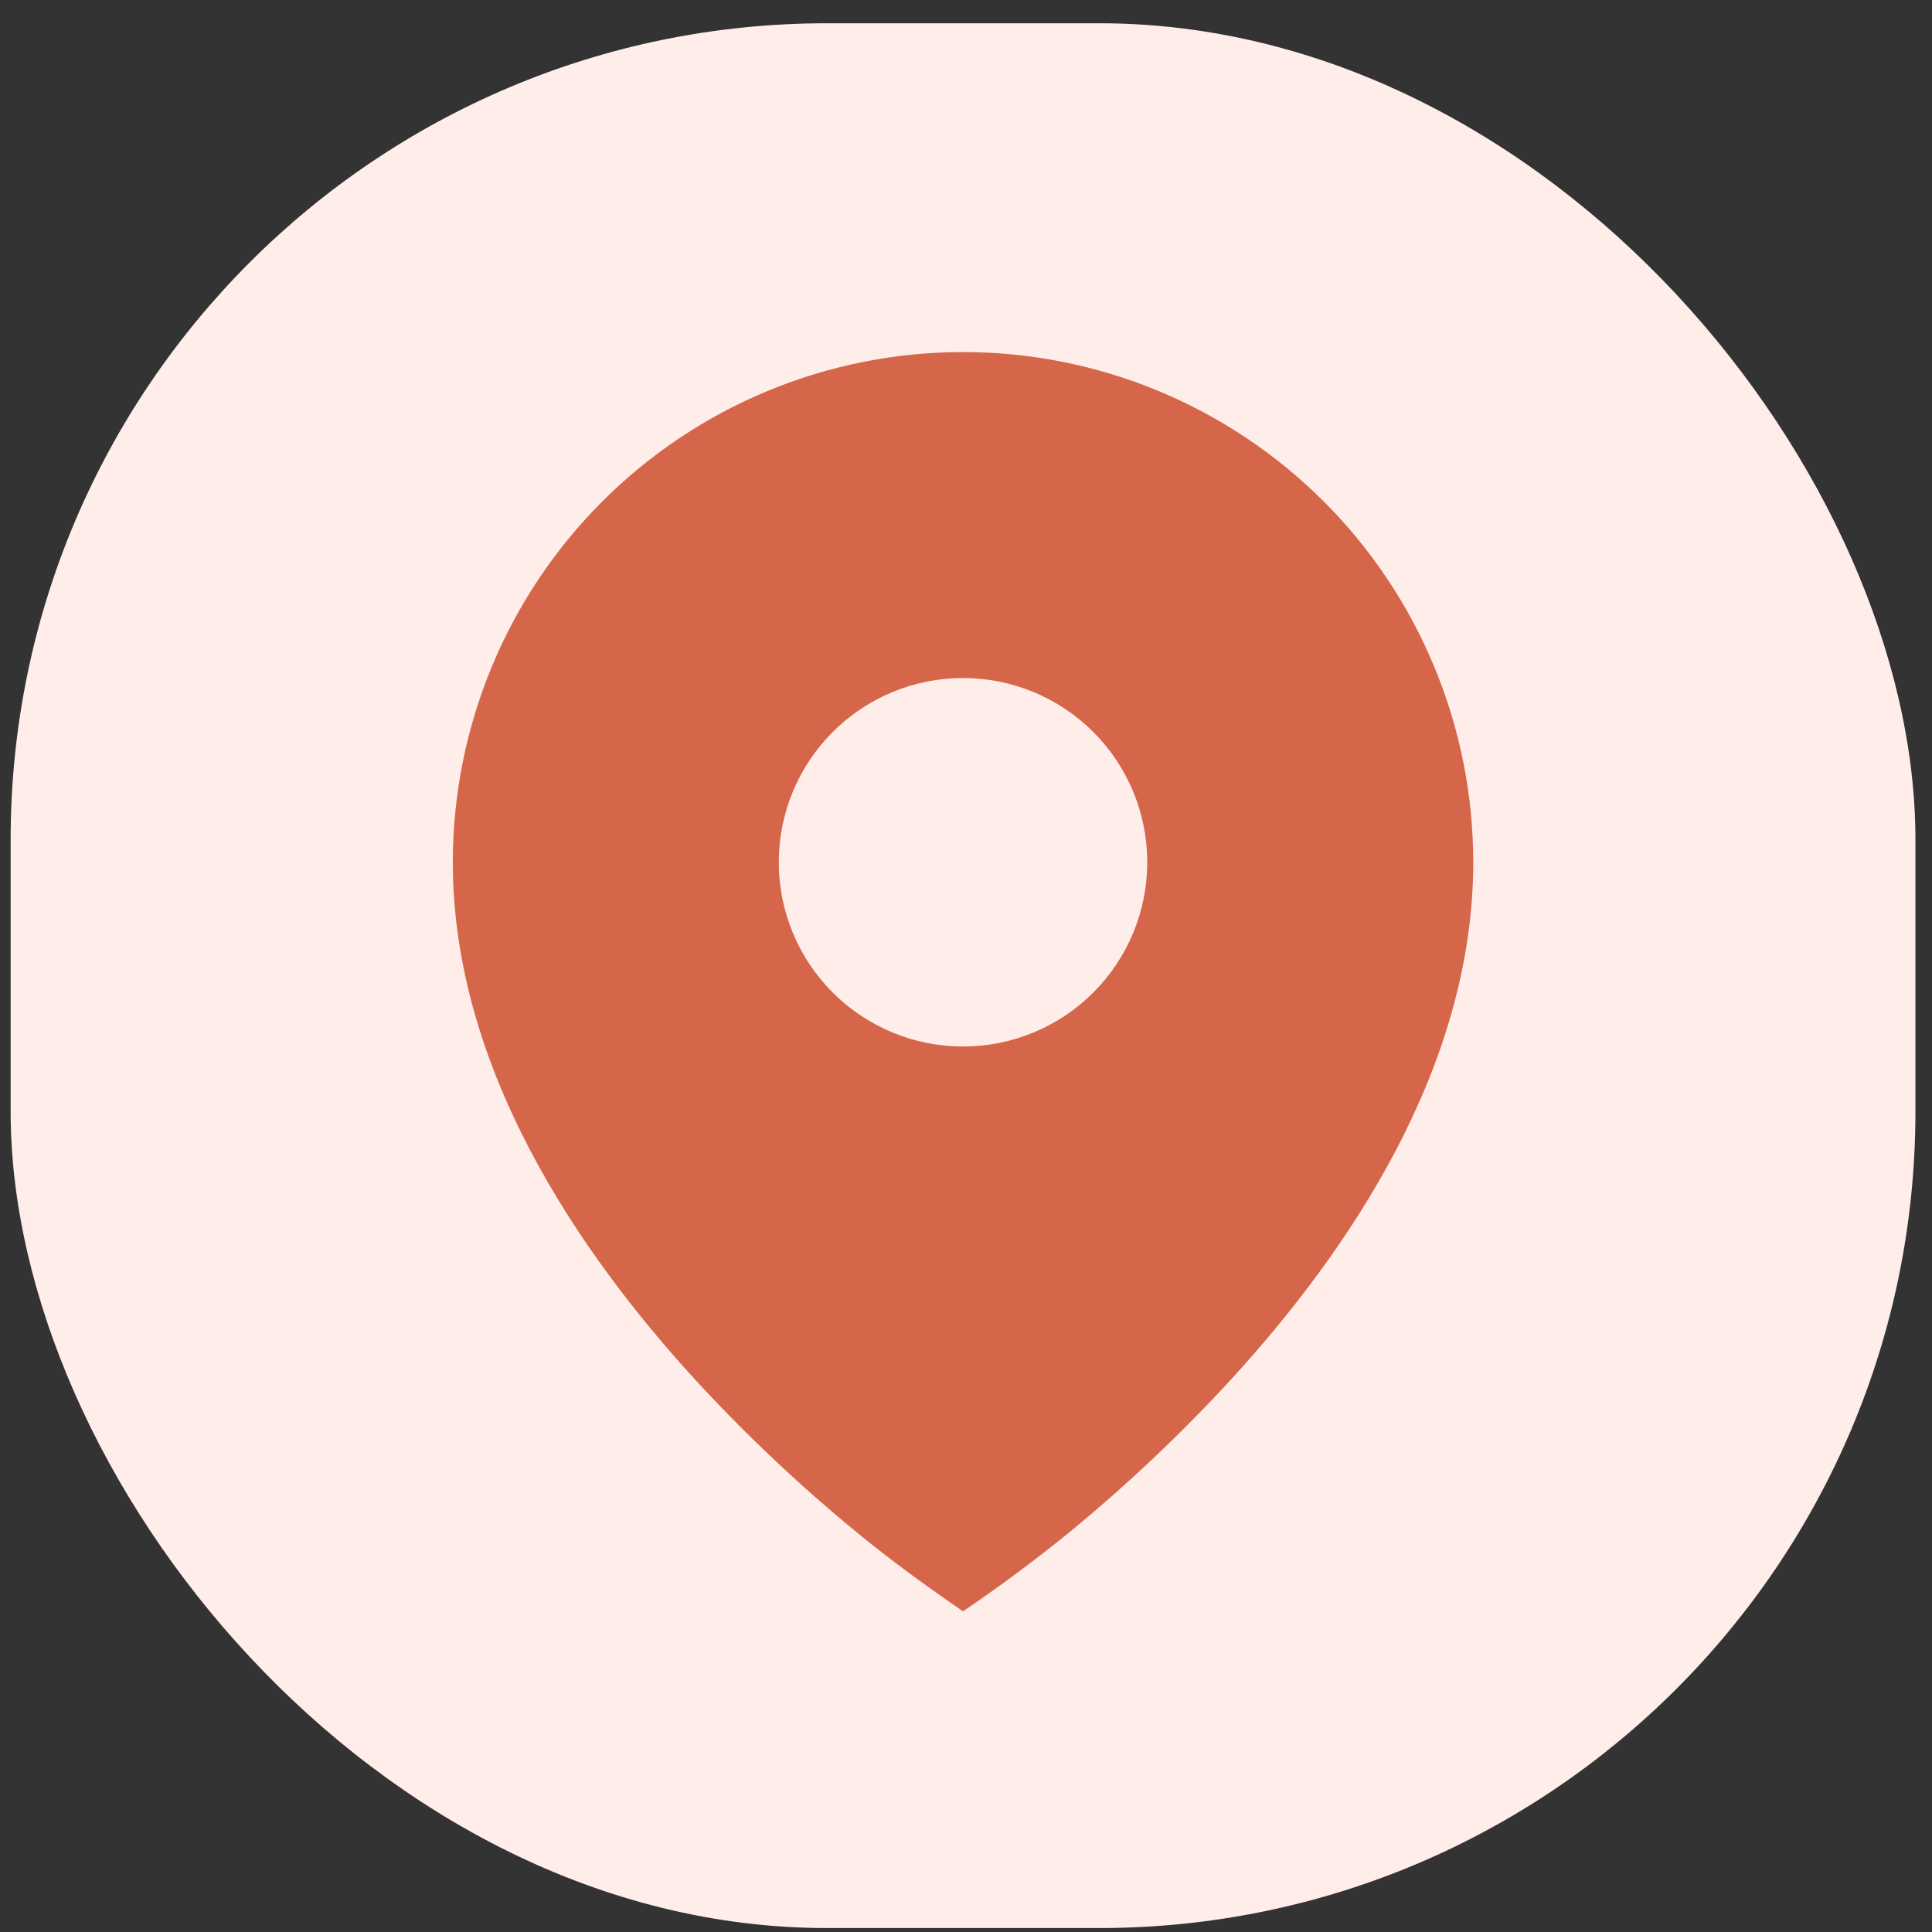
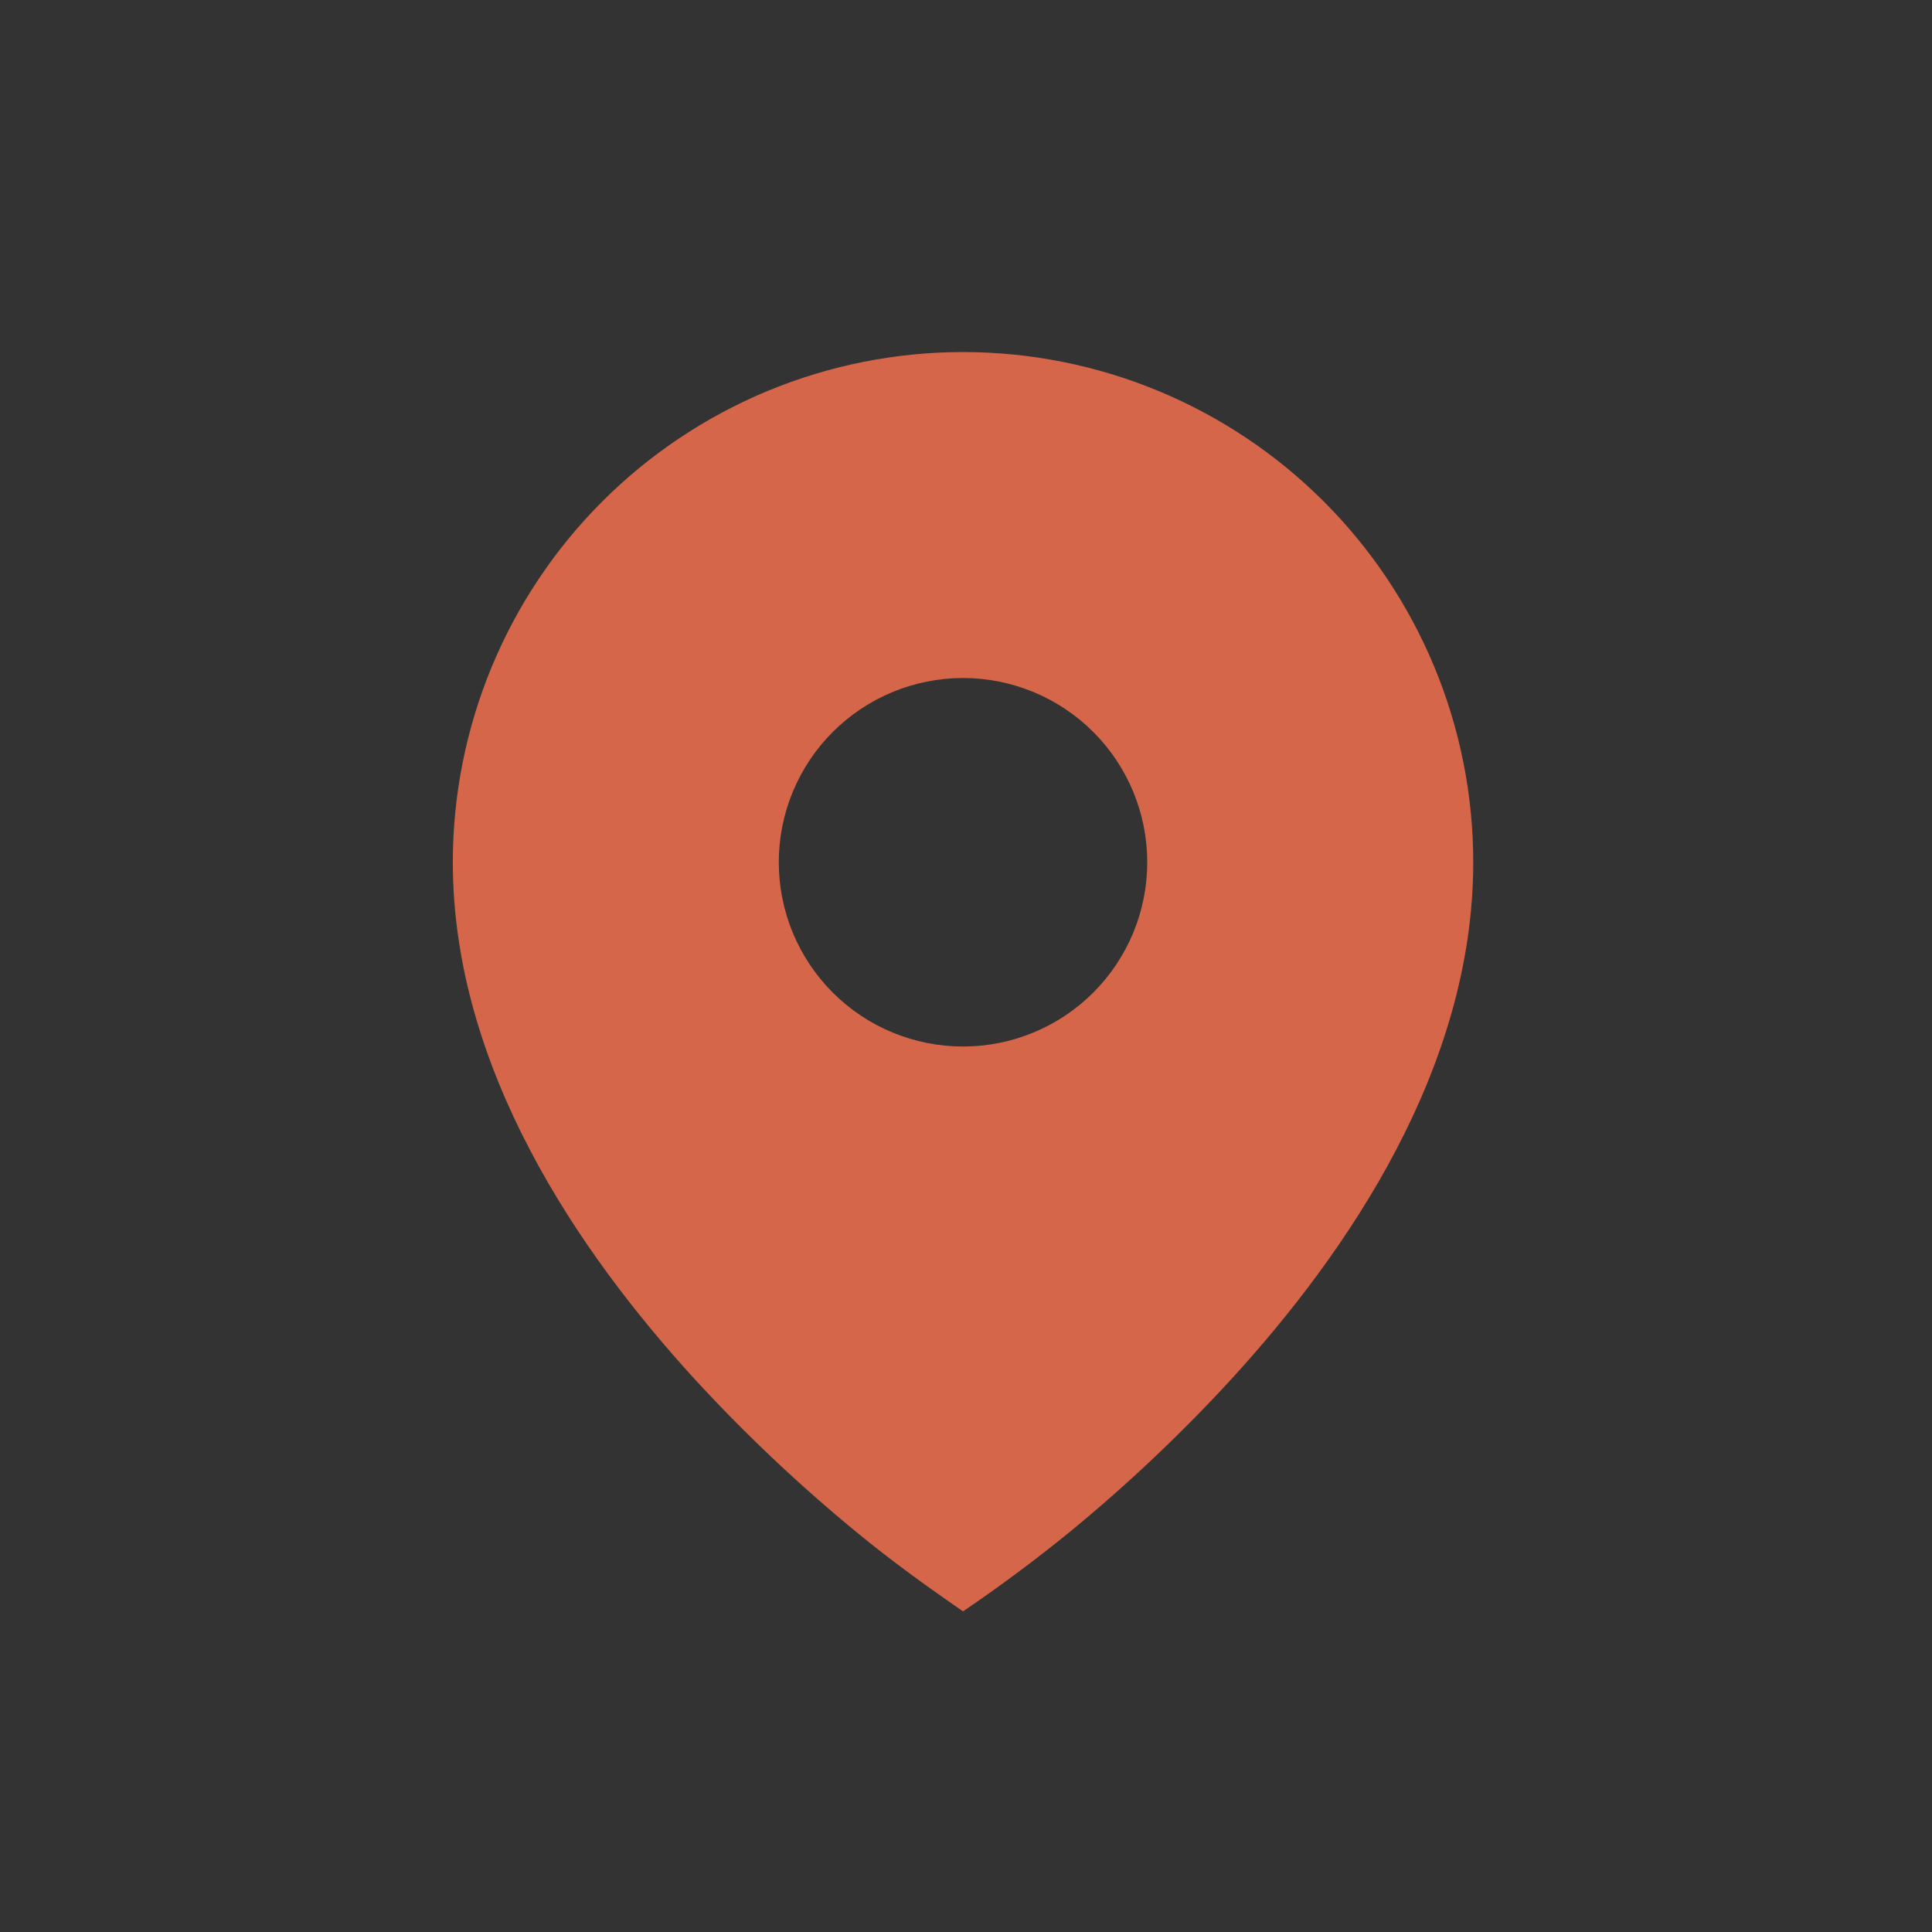
<svg xmlns="http://www.w3.org/2000/svg" width="71" height="71" viewBox="0 0 71 71" fill="none">
  <rect x="0" y="0" width="71" height="71" fill="#333333" stroke="none" />
-   <rect x="0.391" y="0.855" width="70" height="70" rx="30" fill="#FFEDEA" />
  <path d="M31.463 56.294C32.726 57.336 34.043 58.288 35.391 59.217C36.741 58.3 38.052 57.325 39.318 56.294C41.428 54.562 43.414 52.683 45.261 50.672C49.52 46.015 54.141 39.265 54.141 31.688C54.141 29.226 53.656 26.788 52.713 24.513C51.771 22.238 50.39 20.171 48.649 18.43C46.908 16.689 44.841 15.308 42.566 14.365C40.291 13.423 37.853 12.938 35.391 12.938C32.928 12.938 30.49 13.423 28.215 14.365C25.941 15.308 23.873 16.689 22.132 18.43C20.391 20.171 19.01 22.238 18.068 24.513C17.126 26.788 16.641 29.226 16.641 31.688C16.641 39.265 21.262 46.013 25.52 50.672C27.367 52.683 29.353 54.561 31.463 56.294ZM35.391 38.459C33.595 38.459 31.873 37.746 30.603 36.476C29.333 35.206 28.62 33.484 28.62 31.688C28.62 29.892 29.333 28.17 30.603 26.9C31.873 25.631 33.595 24.917 35.391 24.917C37.186 24.917 38.908 25.631 40.178 26.9C41.448 28.17 42.161 29.892 42.161 31.688C42.161 33.484 41.448 35.206 40.178 36.476C38.908 37.746 37.186 38.459 35.391 38.459Z" fill="#D5664A" />
</svg>